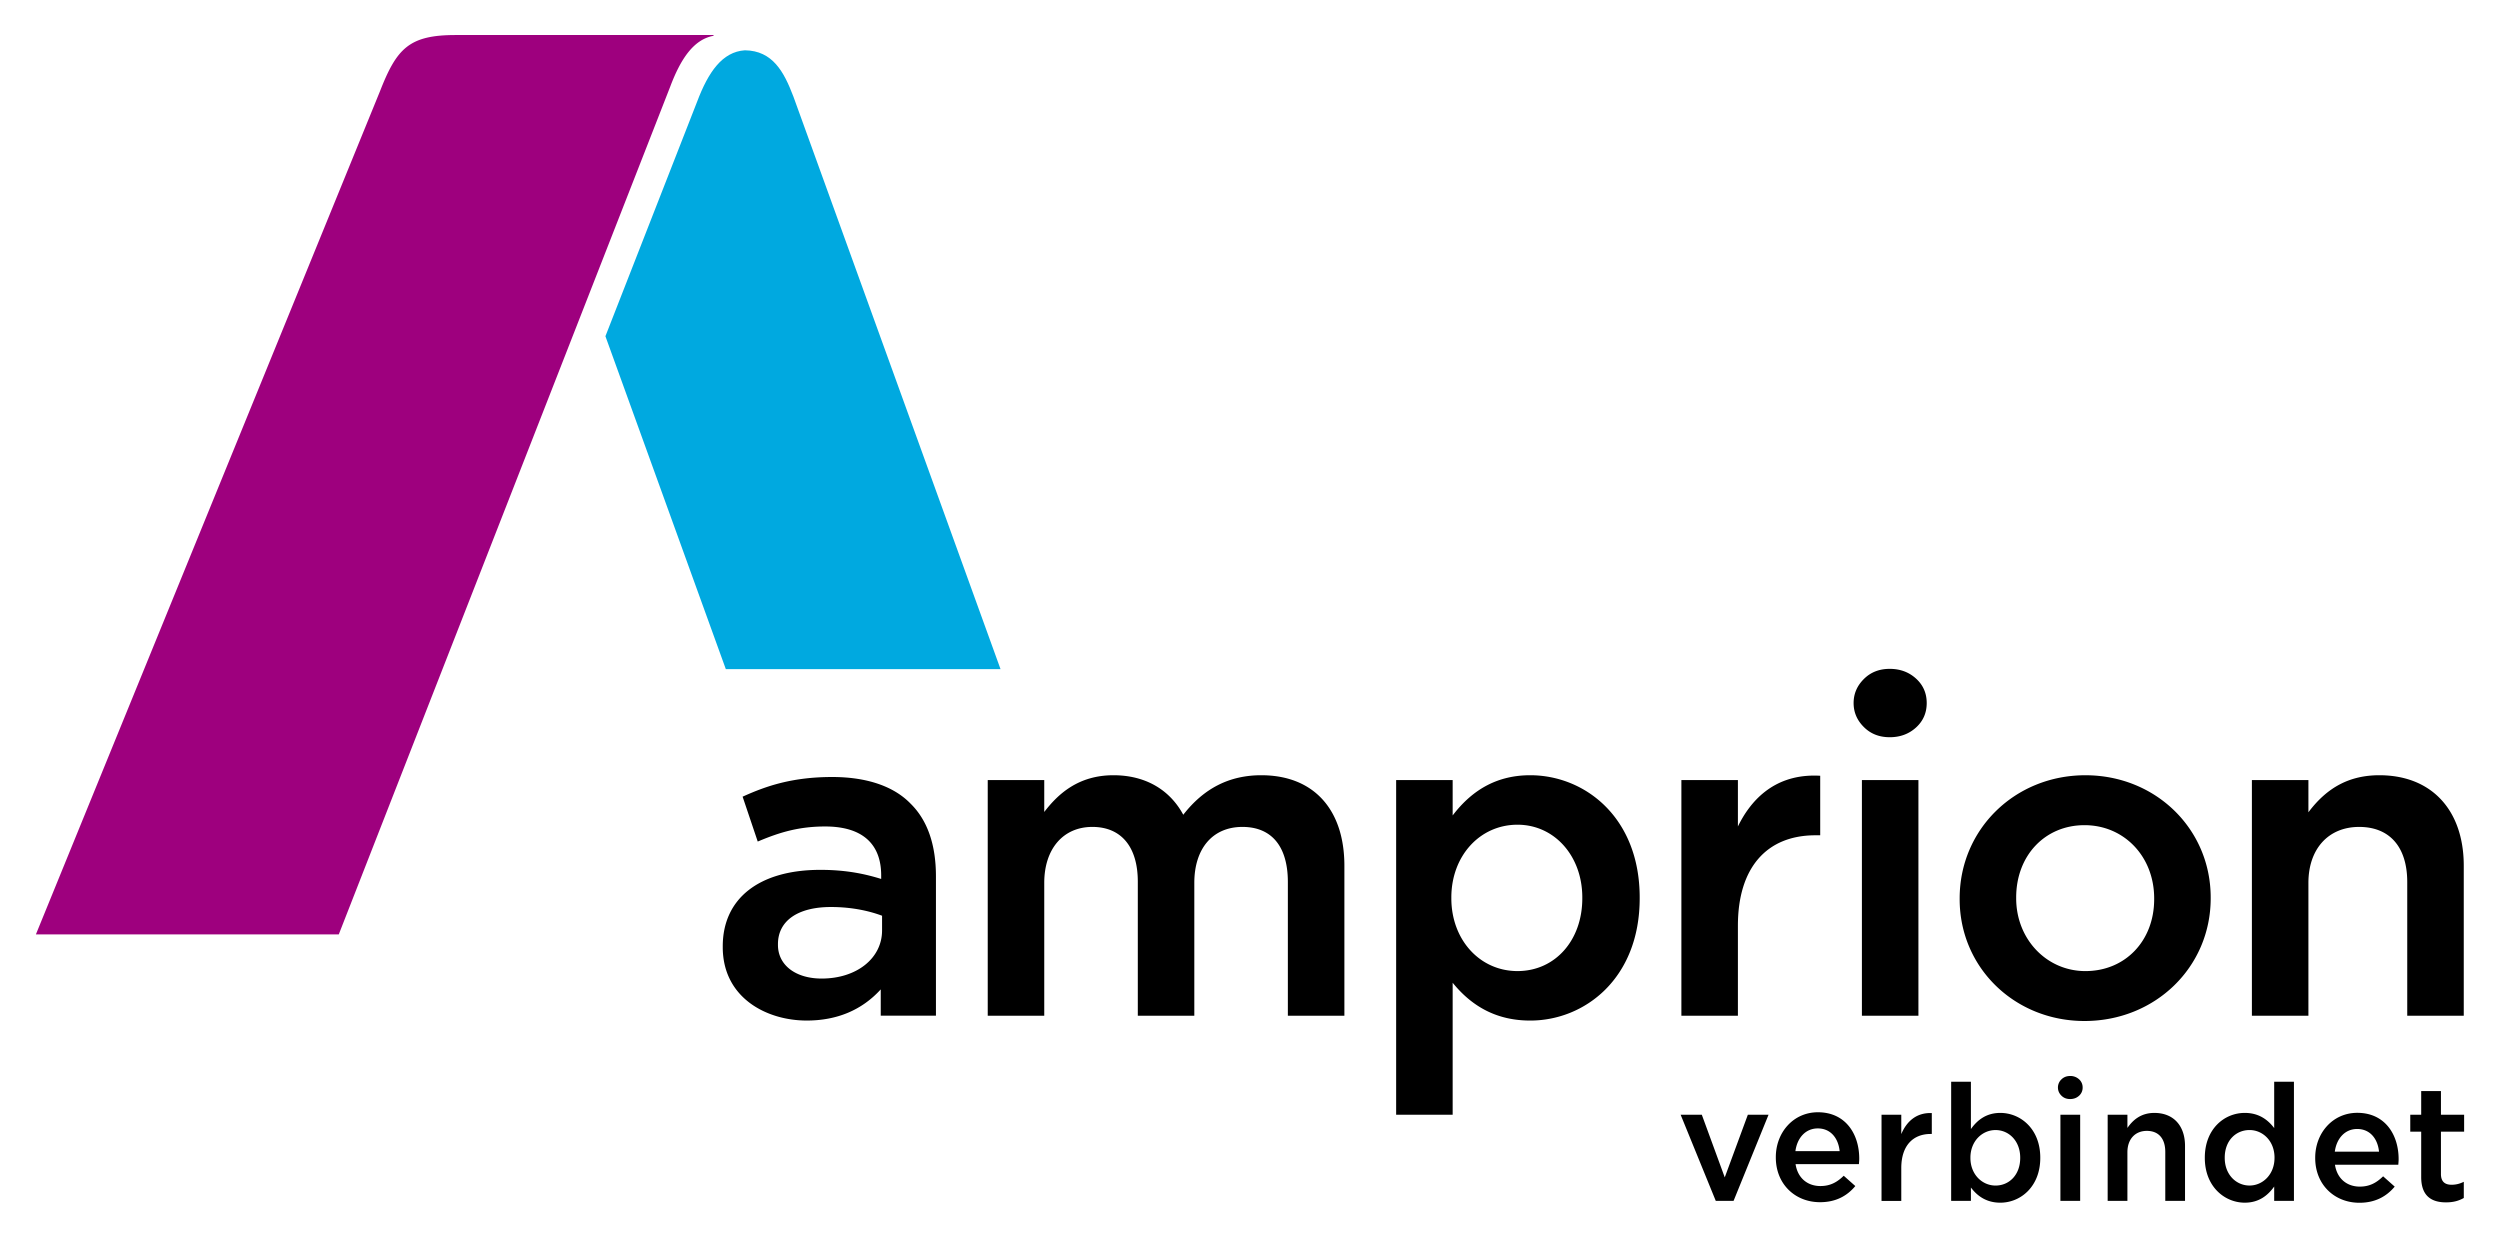
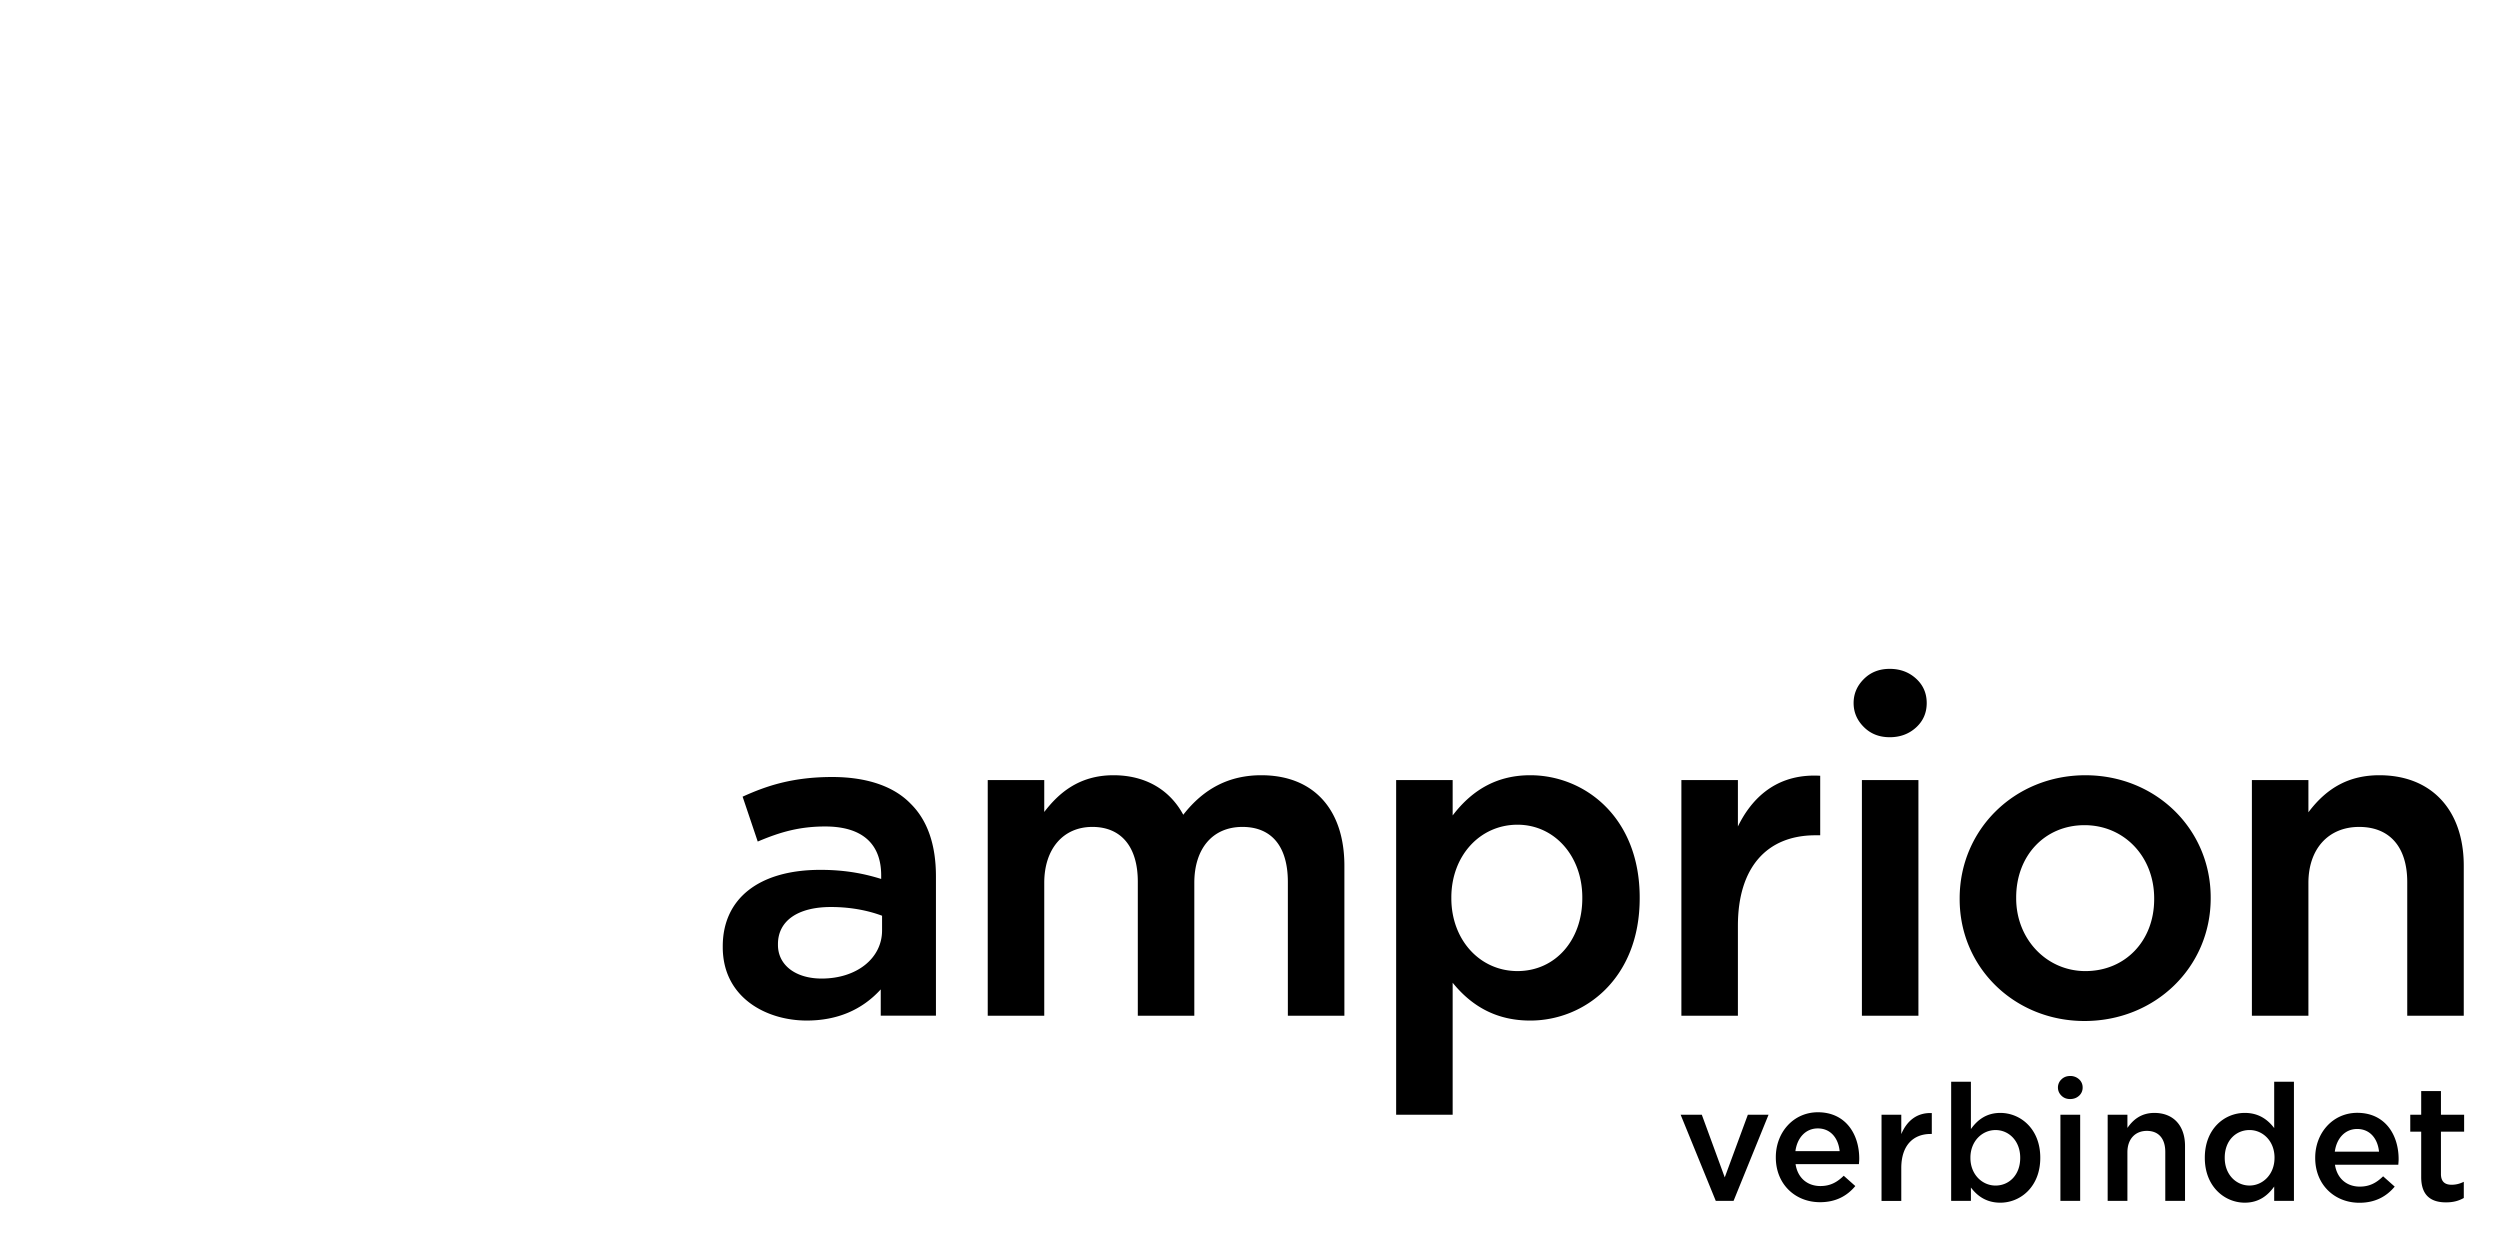
<svg xmlns="http://www.w3.org/2000/svg" id="svg77" version="1.1" width="1024" height="507" viewBox="-3.029 -3.029 216.025 107.031">
  <defs id="defs74" />
  <path id="path44" d="m 160.296,60.718 c 0.904,0 1.663,-0.28 2.279,-0.841 0.616,-0.56 0.923,-1.267 0.923,-2.114 0,-0.848 -0.307,-1.554 -0.923,-2.114 -0.616,-0.562 -1.375,-0.842 -2.279,-0.842 -0.904,0 -1.649,0.294 -2.236,0.882 -0.59,0.589 -0.883,1.28 -0.883,2.074 0,0.793 0.293,1.485 0.883,2.072 0.587,0.59 1.333,0.883 2.236,0.883 z m -91.439,3.44 c -3.474,0 -5.72,0.792 -7.63,1.648 l -0.118,0.052 1.308,3.881 0.14,-0.058 c 1.793,-0.748 3.447,-1.245 5.692,-1.245 3.168,0 4.843,1.464 4.843,4.234 v 0.303 c -1.287,-0.398 -2.92,-0.786 -5.262,-0.786 -5.283,0 -8.437,2.471 -8.437,6.61 v 0.076 c 0,4.359 3.762,6.344 7.257,6.344 2.622,0 4.775,-0.906 6.404,-2.694 v 2.275 h 4.773 v -12.051 c 0,-2.753 -0.744,-4.874 -2.21,-6.302 -1.456,-1.496 -3.794,-2.287 -6.76,-2.287 z m 4.311,13.27 c 0,2.409 -2.197,4.158 -5.224,4.158 -2.26,0 -3.778,-1.167 -3.778,-2.903 v -0.076 c 0,-2.008 1.711,-3.207 4.577,-3.207 1.982,0 3.487,0.402 4.425,0.754 v 1.273 z m 32.795,-13.423 c -2.749,0 -4.96,1.118 -6.75,3.418 -1.19,-2.206 -3.323,-3.418 -6.036,-3.418 -3.046,0 -4.8,1.63 -5.985,3.177 v -2.758 h -4.887 v 20.374 h 4.887 v -11.48 c 0,-2.943 1.632,-4.844 4.16,-4.844 2.497,0 3.93,1.724 3.93,4.73 v 11.594 h 4.886 v -11.48 c 0,-2.988 1.594,-4.844 4.159,-4.844 2.535,0 3.93,1.693 3.93,4.767 v 11.557 h 4.888 v -12.964 c 0,-4.902 -2.685,-7.829 -7.182,-7.829 z m 23.252,0 c -2.727,0 -4.926,1.138 -6.708,3.477 v -3.058 h -4.887 v 28.936 h 4.887 v -11.412 c 1.783,2.2 3.982,3.27 6.708,3.27 4.703,0 9.464,-3.63 9.464,-10.569 v -0.076 c 0,-6.938 -4.76,-10.568 -9.464,-10.568 z m 4.502,10.644 c 0,3.645 -2.357,6.29 -5.605,6.29 -3.26,0 -5.719,-2.704 -5.719,-6.29 v -0.076 c 0,-3.586 2.459,-6.29 5.72,-6.29 3.194,0 5.604,2.704 5.604,6.29 z m 13.455,2.36 c 0,-4.965 2.446,-7.812 6.708,-7.812 h 0.408 v -5.148 l -0.136,-0.006 a 8.911,8.911 0 0 0 -0.381,-0.008 c -3.598,0 -5.554,2.253 -6.599,4.401 v -4.012 h -4.887 v 20.374 h 4.887 v -7.79 z m 10.722,-12.585 h 4.887 v 20.374 h -4.887 z m 52.042,20.374 v -12.964 c 0,-4.83 -2.796,-7.829 -7.295,-7.829 -2.543,0 -4.503,1.02 -6.138,3.204 v -2.785 h -4.887 v 20.374 h 4.887 v -11.48 c 0,-2.943 1.723,-4.844 4.387,-4.844 2.643,0 4.159,1.738 4.159,4.767 v 11.557 z m -21.883,-10.148 v -0.076 c 0,-5.926 -4.76,-10.568 -10.834,-10.568 -6.097,0 -10.872,4.676 -10.872,10.644 v 0.077 c 0,5.904 4.742,10.529 10.796,10.529 6.118,0 10.91,-4.659 10.91,-10.606 z m -4.887,0.077 c 0,3.6 -2.501,6.213 -5.947,6.213 -3.356,0 -5.985,-2.763 -5.985,-6.29 v -0.076 c 0,-3.622 2.485,-6.251 5.909,-6.251 3.433,0 6.023,2.72 6.023,6.327 z m -29.074,18.42 c -2.13,0 -3.642,1.75 -3.642,3.882 v 0.028 c 0,2.3 1.666,3.867 3.825,3.867 1.37,0 2.344,-0.55 3.049,-1.397 l -1.002,-0.89 c -0.593,0.58 -1.186,0.89 -2.018,0.89 -1.102,0 -1.962,-0.678 -2.146,-1.892 h 5.477 c 0.013,-0.17 0.028,-0.324 0.028,-0.48 0,-2.145 -1.2,-4.008 -3.571,-4.008 z m -1.948,3.36 c 0.155,-1.159 0.889,-1.963 1.933,-1.963 1.13,0 1.78,0.861 1.892,1.962 h -3.825 z m 9.155,-1.468 v -1.679 h -1.708 V 100.812 h 1.708 v -2.838 c 0,-1.976 1.044,-2.95 2.54,-2.95 h 0.099 v -1.806 c -1.313,-0.056 -2.174,0.707 -2.64,1.821 z m 8.56,-1.835 c -1.213,0 -1.989,0.621 -2.54,1.397 v -4.093 h -1.707 V 100.811 h 1.708 v -1.157 c 0.522,0.692 1.297,1.312 2.54,1.312 1.764,0 3.458,-1.397 3.458,-3.867 v -0.028 c 0,-2.484 -1.707,-3.867 -3.458,-3.867 z m 1.723,3.895 c 0,1.468 -0.96,2.386 -2.132,2.386 -1.157,0 -2.173,-0.96 -2.173,-2.386 v -0.028 c 0,-1.426 1.016,-2.385 2.173,-2.385 1.158,0 2.132,0.946 2.132,2.385 z m 4.317,-7.088 c -0.304,0 -0.558,0.1 -0.756,0.298 a 0.957,0.957 0 0 0 -0.298,0.699 c 0,0.267 0.1,0.502 0.298,0.7 0.2,0.2 0.446,0.297 0.756,0.297 0.305,0 0.565,-0.095 0.771,-0.284 a 0.927,0.927 0 0 0 0.311,-0.713 0.927,0.927 0 0 0 -0.311,-0.713 1.104,1.104 0 0 0 -0.771,-0.284 z m -0.84,3.349 h 1.708 V 100.811 h -1.708 z m 8.122,-0.156 c -1.157,0 -1.848,0.606 -2.329,1.298 v -1.142 h -1.707 V 100.811 h 1.707 v -4.206 c 0,-1.157 0.692,-1.848 1.68,-1.848 1.017,0 1.595,0.663 1.595,1.82 V 100.811 h 1.707 v -4.756 c 0,-1.721 -0.974,-2.851 -2.653,-2.851 z m 10.363,1.311 c -0.537,-0.706 -1.313,-1.312 -2.541,-1.312 -1.779,0 -3.458,1.397 -3.458,3.866 v 0.029 c 0,2.47 1.708,3.867 3.458,3.867 1.213,0 1.99,-0.62 2.541,-1.397 V 100.81 h 1.708 V 90.505 h -1.708 z m 0.027,2.583 c 0,1.425 -1.016,2.385 -2.159,2.385 -1.157,0 -2.145,-0.945 -2.145,-2.385 v -0.029 c 0,-1.48 0.973,-2.384 2.145,-2.384 1.143,0 2.16,0.945 2.16,2.384 v 0.029 z m 7.161,-3.902 c -2.13,0 -3.642,1.75 -3.642,3.881 v 0.029 c 0,2.3 1.666,3.867 3.825,3.867 1.37,0 2.344,-0.551 3.049,-1.397 l -1.002,-0.89 c -0.593,0.579 -1.186,0.89 -2.018,0.89 -1.102,0 -1.962,-0.678 -2.146,-1.892 h 5.477 c 0.013,-0.17 0.028,-0.325 0.028,-0.48 0,-2.145 -1.2,-4.008 -3.571,-4.008 z m -1.948,3.36 c 0.155,-1.159 0.889,-1.963 1.933,-1.963 1.13,0 1.78,0.86 1.892,1.962 h -3.825 z m 11.183,-1.728 v -1.468 h -2.004 v -2.046 h -1.708 v 2.046 h -0.945 v 1.468 h 0.945 v 3.923 c 0,1.638 0.89,2.188 2.146,2.188 0.648,0 1.115,-0.14 1.538,-0.38 v -1.4 c -0.339,0.17 -0.677,0.256 -1.058,0.256 -0.579,0 -0.918,-0.269 -0.918,-0.932 v -3.655 z m -63.933,3.95 -1.984,-5.418 h -1.831 l 3.039,7.451 h 1.538 l 3.025,-7.45 h -1.79 z" />
-   <path id="path42" d="M 58.57,0 H 36.299 C 32.272,0 31.205,1.156 29.761,4.843 L 0,77.77 H 26.19 L 54.851,4.461 c 0.894,-2.369 2,-4.062 3.725,-4.392 0.018,-0.004 0.029,-0.014 0.029,-0.033 A 0.036,0.036 0 0 0 58.57,0 Z" style="fill:#9e007e" />
-   <path id="path40" d="m 83.412,54.83 c 0,0 -17.78,-49.164 -17.9,-49.48 l -0.01,-0.029 -0.022,-0.053 C 64.687,3.19 63.71,1.351 61.306,1.32 59.348,1.449 58.14,3.21 57.179,5.757 l -7.932,20.288 10.411,28.785 z" style="fill:#00a9e0" />
</svg>